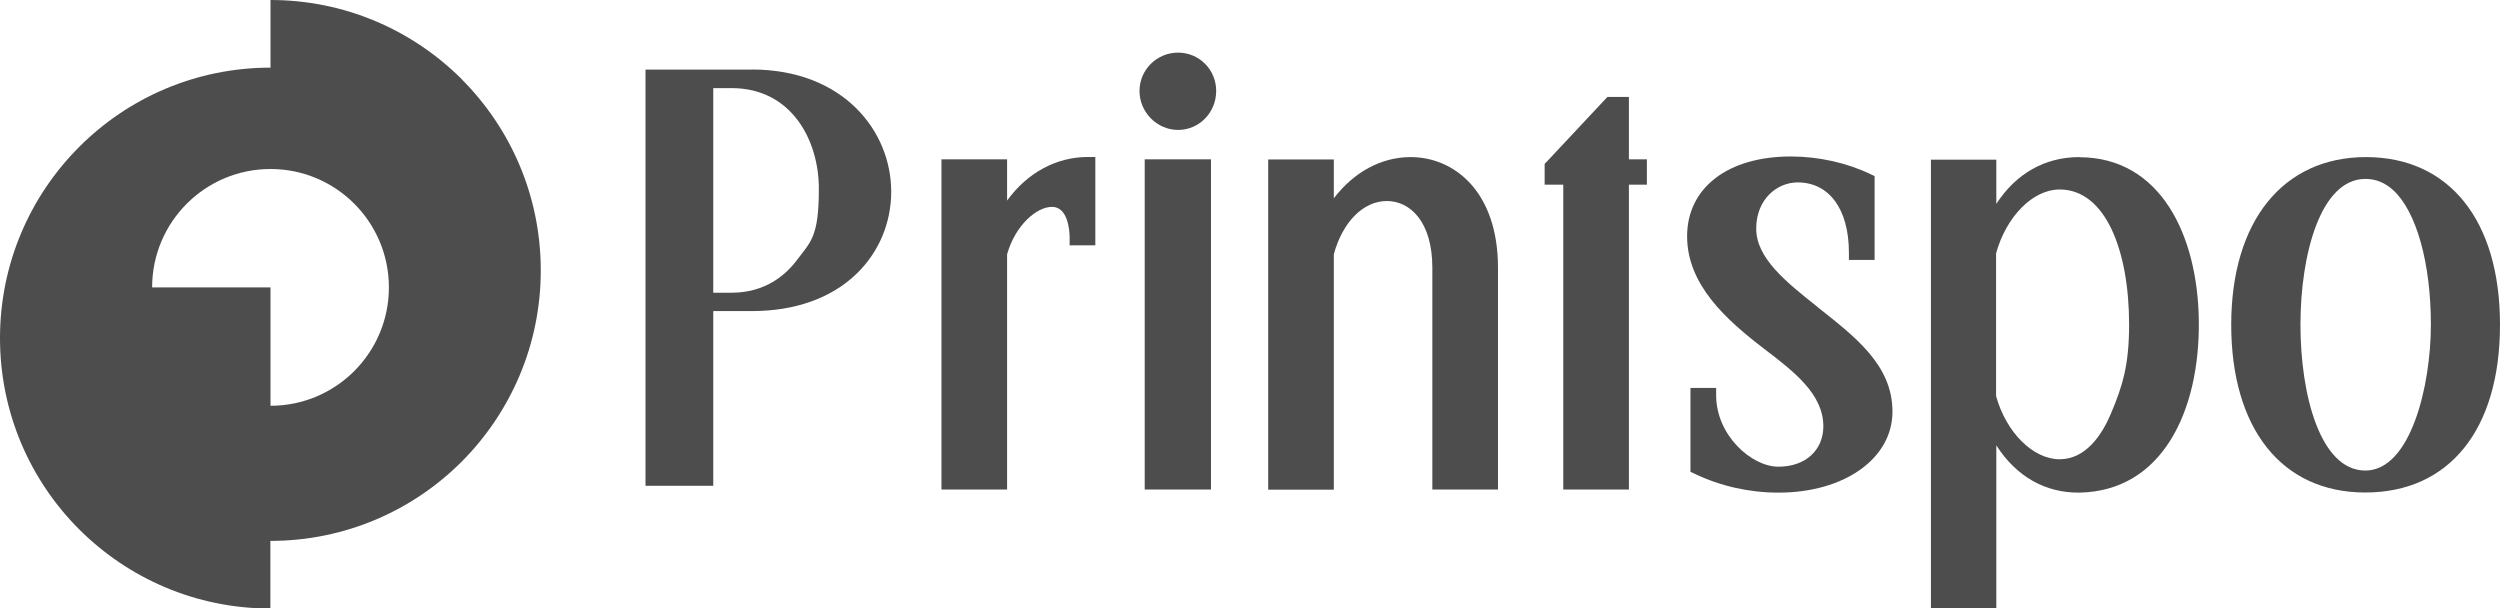
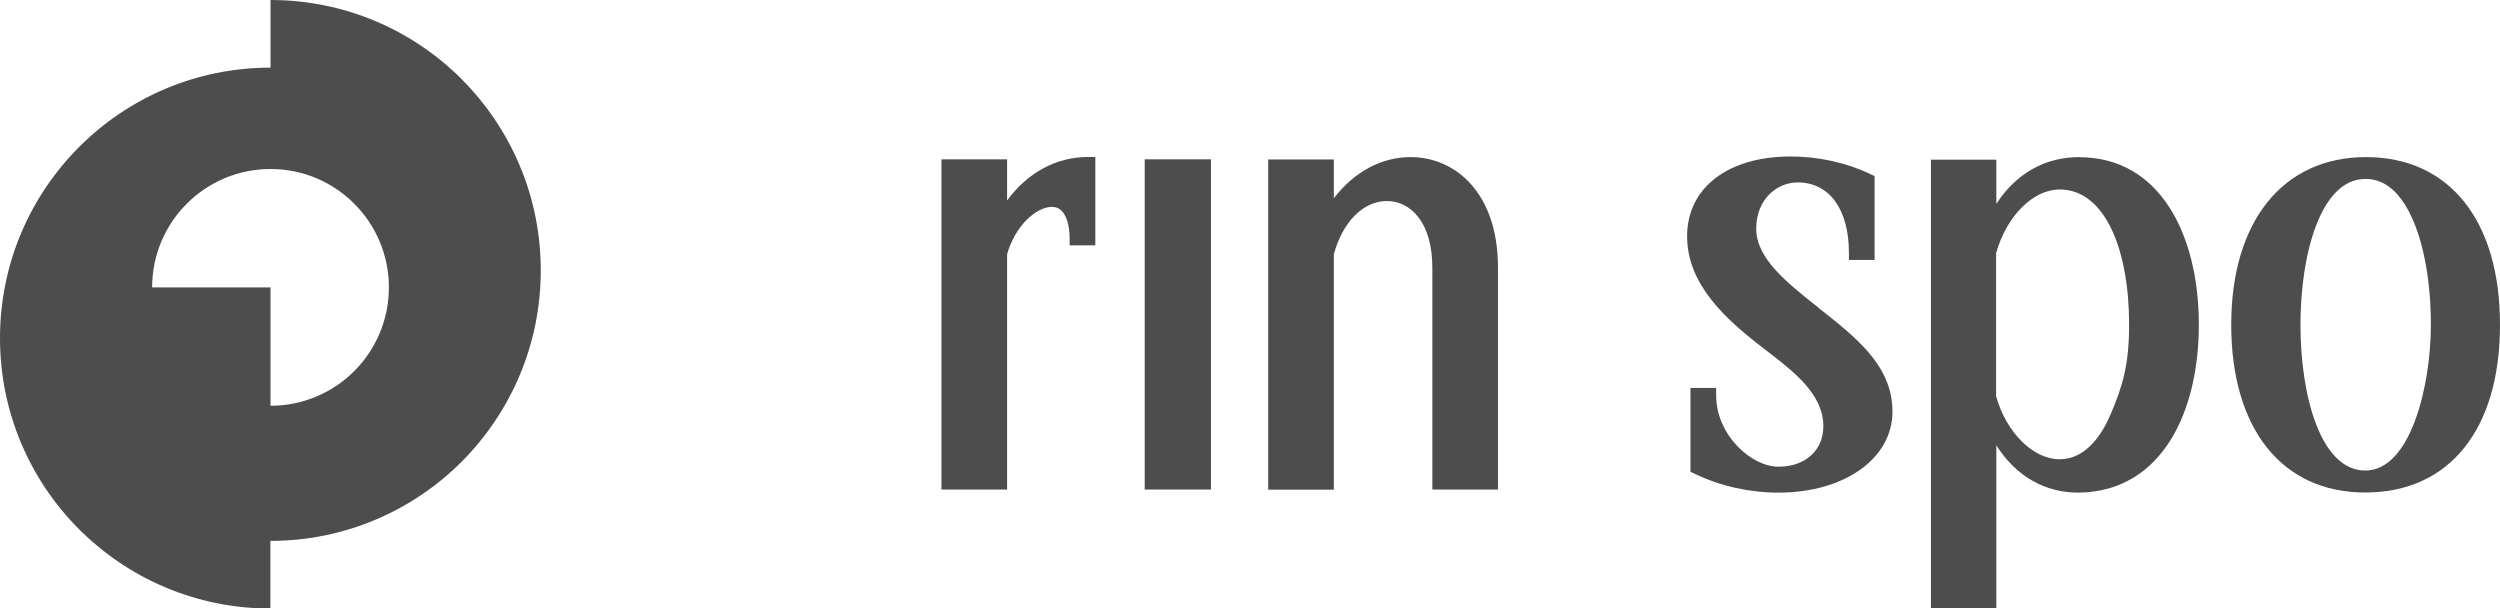
<svg xmlns="http://www.w3.org/2000/svg" id="Layer_1" version="1.1" viewBox="0 0 2014.7 490.1">
  <defs>
    <style>
      .st0 {
        fill: #4d4d4d;
      }
    </style>
  </defs>
  <path class="st0" d="M372.1,63.8C332.6,24.4,278.2,0,218,0v54.5c-60.2,0-114.7,24.4-154.1,63.8C24.4,157.8,0,212.3,0,272.5s24.4,114.7,63.8,154.1c39.5,39.4,93.9,63.8,154.1,63.8v-54.5c60.2,0,114.7-24.4,154.1-63.8,39.4-39.5,63.8-94,63.8-154.2s-24.4-114.7-63.8-154.1ZM218,327v-95.4h-95.4c0-52.7,42.7-95.4,95.4-95.4s95.4,42.7,95.4,95.4-42.7,95.4-95.4,95.4Z" />
  <g>
-     <path class="st0" d="M605.8,56.1h-85.6v335.4h54.6v-140.8h31c34.9,0,64-10.4,84.4-30,18-17.4,28-40.9,28-66.2,0-48.9-38.6-98.5-112.4-98.5ZM574.8,71h14.7c48.4,0,70.4,42,70.4,81.1s-6.6,42.7-18,57.9c-9,11.8-25.3,25.9-52.4,25.9h-14.7V71Z" />
    <path class="st0" d="M811.6,161.5v-33.1h-52.9v266.1h52.9v-189.6c6.7-23.6,23.9-38.2,36.2-38.2s14.2,17.6,14.2,25.1v5.9h20.7v-71.2h-5.9c-25.5,0-48.8,12.6-65.1,35Z" />
-     <path class="st0" d="M949.4,42.4c-17.2,0-31.1,13.9-31.1,30.9s14,31.4,31.1,31.4,30.7-14.1,30.7-31.4-13.8-30.9-30.7-30.9Z" />
    <rect class="st0" x="922.5" y="128.4" width="53.4" height="266.1" />
    <path class="st0" d="M1136.8,126.6c-23.6,0-45.7,12-61.9,33.2v-31.3h-52.9v266.1h52.9v-189.7c7.1-26.1,23.8-42.9,42.7-42.9s36.7,16.8,36.7,53.8v178.7h52.9v-178.7c0-61.6-35.4-89.2-70.4-89.2Z" />
-     <polygon class="st0" points="1312.7 78.1 1295.4 78.1 1246.5 130.3 1244.8 132 1244.8 148.8 1259.8 148.8 1259.8 394.5 1312.7 394.5 1312.7 148.8 1327.2 148.8 1327.2 128.4 1312.7 128.4 1312.7 78.1" />
    <path class="st0" d="M1464.9,247.5h0c-25.5-20.2-49.6-39.4-49.6-63.2s16.8-37.3,33.4-37.3c25.5,0,41.3,21.7,41.3,56.6v5.9h20.7v-67.6l-3.4-1.6c-19.2-9.2-42-14.2-64.2-14.2-50.7,0-83.5,25.3-83.5,64.3s31.4,67.2,61.7,90.4c24.6,18.8,47.9,36.6,48.1,62.6,0,19.5-14.5,32.7-36.2,32.7s-50.2-25.3-50.2-57.6v-5.9h-20.7v67.6l3.4,1.6c20.6,9.9,43.9,15.2,67.5,15.2,53.2,0,91.9-27.5,91.9-65.3s-30.6-60.6-60.2-84.1Z" />
    <path class="st0" d="M1675.6,126.6c-27.6,0-51,13.3-66.8,37.7v-35.6h-52.7v361.8h52.7v-131.6c16,25.1,39.5,38.4,66.9,38.1,67-1.2,96.9-65.9,96.3-137.5-.6-70-31-132.8-96.4-132.8ZM1715.8,261.7c0,32.2-5.2,49.3-14.6,71.5-7.1,16.9-20.1,36.9-41.4,36.9s-43-21.4-51.2-50.9v-115.1c8.3-29.8,29.7-51.4,51.2-51.4,36.7,0,56,48.6,56,108.9Z" />
    <path class="st0" d="M1906.7,126.6c-67,0-108.6,51.8-108.6,135.1s40.4,135.2,108,135.2,108.6-50.5,108.6-135.2-41.4-135.1-108-135.1ZM1906.2,144.2h.4c8.1,0,15.6,3.1,22.2,9.2,18.6,17.2,30.2,58.7,30.2,108.3s-16.5,117.5-52.8,117.5-52.3-60.9-52.3-117.5,16.2-117.5,52.3-117.5Z" />
  </g>
</svg>